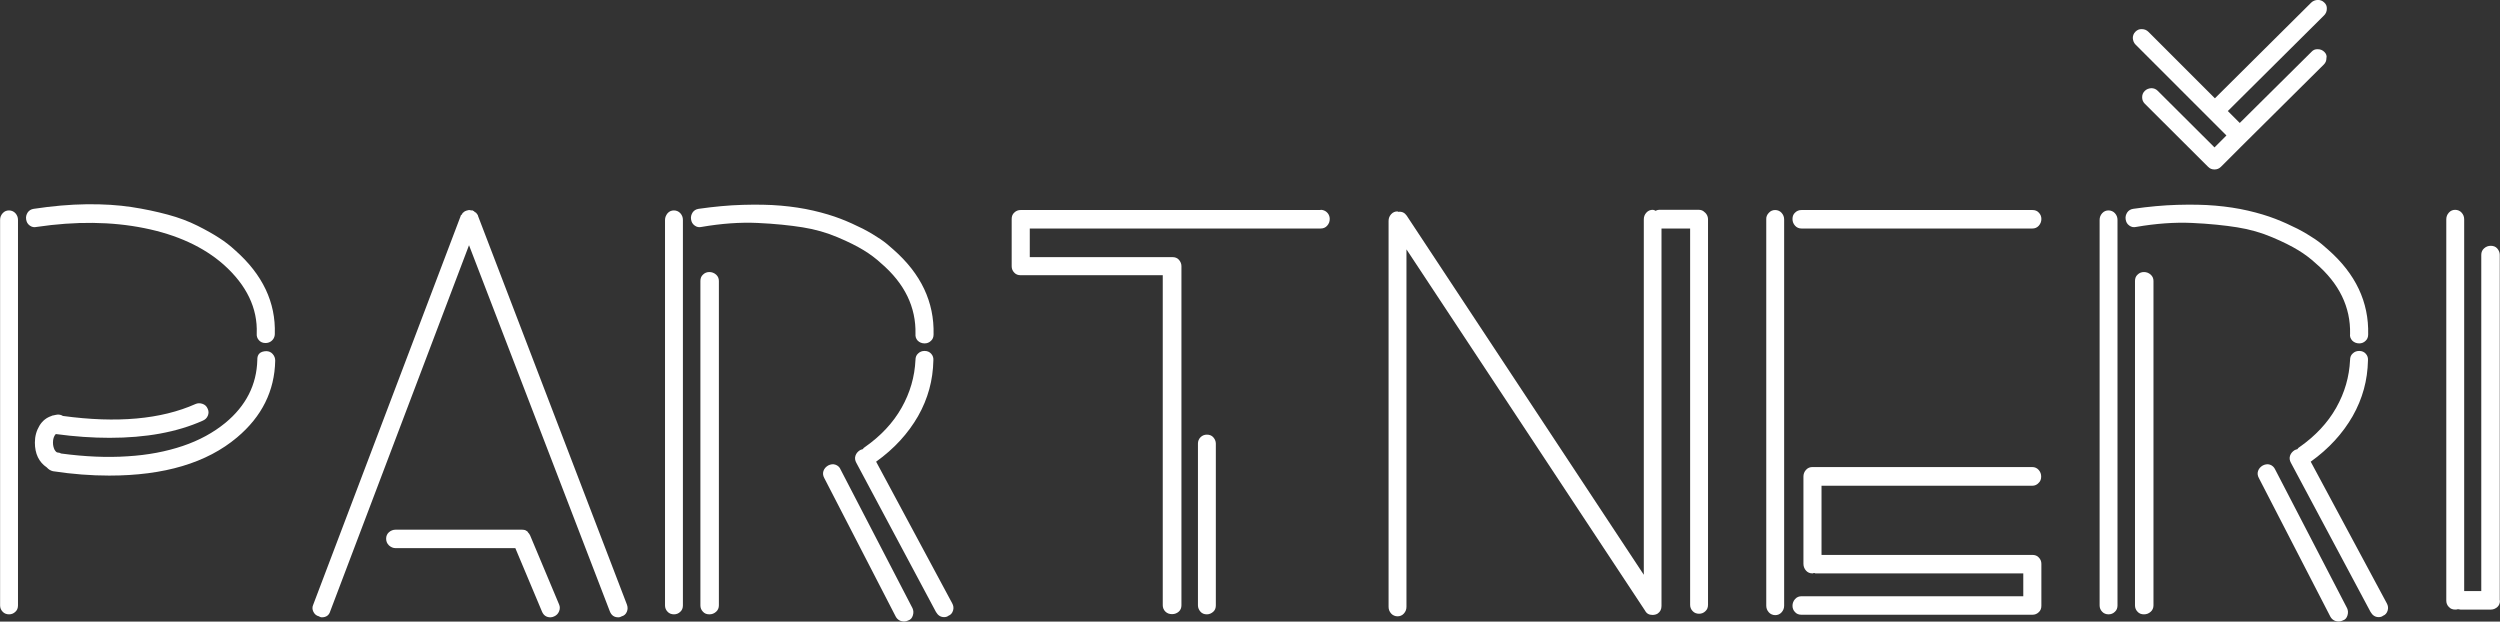
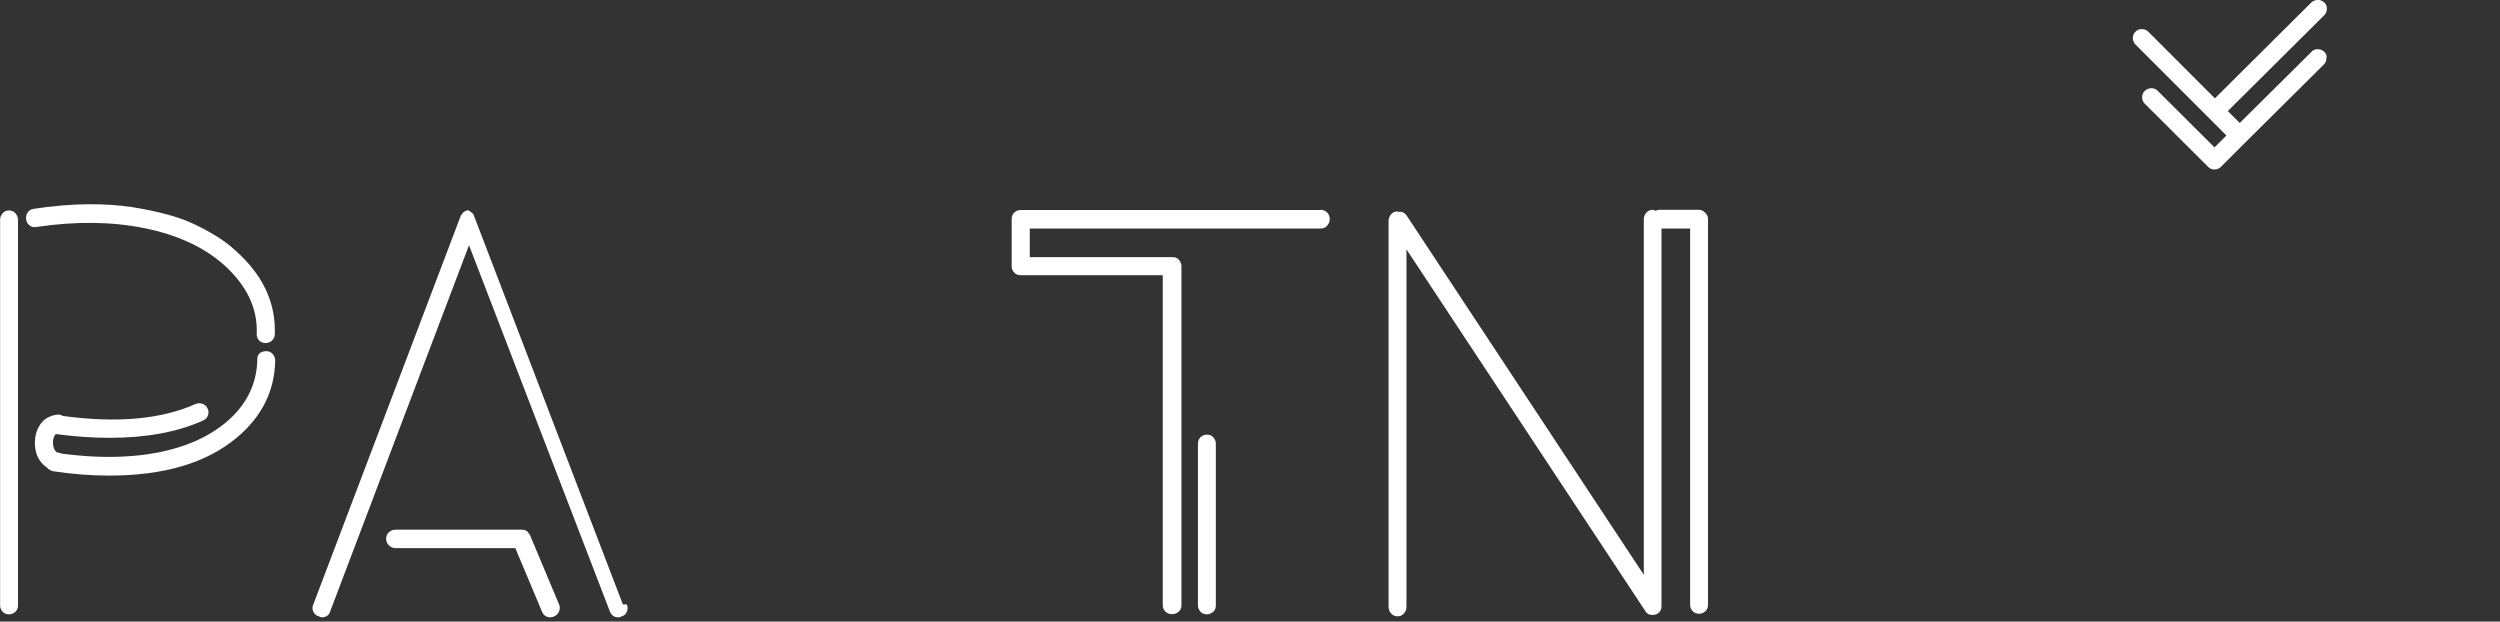
<svg xmlns="http://www.w3.org/2000/svg" version="1.1" id="svg7589" viewBox="0 0 361.957 90" height="25.4mm" width="102.152mm">
  <rect x="0" y="0" width="361.957" height="90" fill="#333333" stroke="none" />
  <defs id="defs7591" />
  <g transform="translate(1025.737,564.86)" id="layer1">
    <g style="fill:#ffffff" id="g157" transform="matrix(2.878,0,0,2.878,-773.38,-806.337)">
      <g style="fill:#ffffff" id="g159">
        <path style="fill:#ffffff" id="path161" d="m -87.55,94.63 c 0.09,-0.1 0.2,-0.14 0.32,-0.14 0.12,0 0.24,0.05 0.32,0.14 0.09,0.1 0.13,0.21 0.13,0.34 l 0,19.39 c 0,0.13 -0.04,0.24 -0.13,0.32 -0.09,0.09 -0.2,0.13 -0.32,0.13 -0.12,0 -0.24,-0.04 -0.32,-0.13 -0.09,-0.09 -0.13,-0.2 -0.13,-0.32 l 0,-19.39 c 0,-0.13 0.04,-0.24 0.13,-0.34 z m 11.12,2.59 c -1.02,-0.9 -2.36,-1.51 -4,-1.84 -1.64,-0.33 -3.44,-0.35 -5.41,-0.06 -0.13,0.03 -0.24,0.01 -0.35,-0.07 -0.11,-0.08 -0.16,-0.18 -0.18,-0.31 -0.02,-0.13 0.01,-0.24 0.08,-0.35 0.07,-0.1 0.17,-0.16 0.3,-0.18 0.93,-0.14 1.82,-0.22 2.66,-0.23 0.85,-0.01 1.6,0.04 2.26,0.14 0.66,0.1 1.26,0.23 1.82,0.38 0.56,0.15 1.06,0.34 1.5,0.56 0.44,0.22 0.81,0.43 1.1,0.62 0.3,0.19 0.56,0.4 0.8,0.62 1.38,1.22 2.04,2.62 1.99,4.2 0,0.08 -0.02,0.16 -0.06,0.23 -0.04,0.07 -0.1,0.13 -0.17,0.17 -0.07,0.04 -0.15,0.06 -0.23,0.06 l -0.02,0 c -0.13,0 -0.24,-0.05 -0.32,-0.14 -0.09,-0.1 -0.12,-0.21 -0.11,-0.34 0.05,-1.27 -0.51,-2.43 -1.66,-3.46 z m 2.14,4.35 c 0.13,0 0.24,0.05 0.32,0.14 0.09,0.1 0.13,0.21 0.13,0.34 -0.03,1.52 -0.67,2.81 -1.92,3.86 -1.52,1.28 -3.66,1.92 -6.43,1.92 -0.9,0 -1.84,-0.07 -2.83,-0.22 -0.13,-0.03 -0.23,-0.1 -0.31,-0.19 -0.4,-0.27 -0.6,-0.69 -0.6,-1.25 0,-0.32 0.08,-0.6 0.23,-0.85 0.15,-0.25 0.36,-0.41 0.61,-0.49 0.02,-0.02 0.03,-0.02 0.05,-0.02 0.14,-0.03 0.23,-0.05 0.26,-0.05 0.1,0 0.18,0.02 0.26,0.07 2.72,0.37 4.94,0.17 6.67,-0.6 0.11,-0.05 0.23,-0.05 0.35,-0.01 0.12,0.04 0.21,0.12 0.26,0.24 0.06,0.12 0.06,0.24 0.01,0.36 -0.05,0.12 -0.14,0.2 -0.26,0.25 -1.3,0.58 -2.86,0.86 -4.68,0.86 -0.85,0 -1.75,-0.06 -2.71,-0.19 -0.1,0.11 -0.14,0.26 -0.14,0.43 0,0.14 0.03,0.26 0.08,0.36 0.06,0.1 0.11,0.14 0.16,0.14 0.06,0 0.12,0.02 0.17,0.05 1.2,0.16 2.31,0.21 3.34,0.14 1.02,-0.06 1.95,-0.24 2.78,-0.52 0.83,-0.28 1.54,-0.67 2.14,-1.16 1.04,-0.86 1.58,-1.92 1.61,-3.17 -0.01,-0.28 0.14,-0.43 0.45,-0.44 z" class="st0" />
-         <path style="fill:#ffffff" id="path163" d="m -56.15,114.31 c 0.05,0.13 0.05,0.25 0,0.37 -0.05,0.12 -0.14,0.2 -0.26,0.23 -0.05,0.03 -0.1,0.05 -0.17,0.05 -0.21,0 -0.35,-0.1 -0.43,-0.31 l -7.08,-18.41 -6.98,18.41 c -0.06,0.21 -0.21,0.31 -0.43,0.31 -0.05,0 -0.1,-0.02 -0.14,-0.05 -0.13,-0.03 -0.22,-0.11 -0.28,-0.23 -0.06,-0.12 -0.06,-0.24 -0.01,-0.35 l 7.42,-19.56 0,-0.02 c 0.02,-0.02 0.04,-0.04 0.07,-0.07 0.02,-0.05 0.03,-0.07 0.04,-0.07 0.01,0 0.03,-0.02 0.06,-0.05 0.05,-0.03 0.08,-0.05 0.1,-0.05 l 0.05,-0.02 0.02,0 c 0.05,-0.02 0.08,-0.02 0.1,-0.02 0.02,0 0.05,0.01 0.1,0.02 l 0.02,0 0.05,0 c 0,0.02 0.01,0.02 0.02,0.02 0.02,0 0.04,0.02 0.07,0.05 l 0.02,0.02 0.05,0.02 c 0.06,0.08 0.1,0.13 0.1,0.14 l 0,0.02 7.49,19.55 z m -4.87,-3.48 1.46,3.48 c 0.05,0.11 0.05,0.23 0,0.35 -0.05,0.12 -0.13,0.2 -0.24,0.25 -0.06,0.03 -0.13,0.05 -0.19,0.05 -0.21,0 -0.35,-0.1 -0.43,-0.29 l -1.34,-3.19 -6.02,0 c -0.13,0 -0.24,-0.05 -0.34,-0.14 -0.1,-0.1 -0.14,-0.21 -0.14,-0.34 0,-0.13 0.05,-0.24 0.14,-0.32 0.09,-0.08 0.21,-0.13 0.34,-0.13 l 6.34,0 c 0.06,0 0.12,0.01 0.17,0.02 0.03,0.02 0.07,0.04 0.12,0.07 0,0.02 0,0.02 0.01,0.02 0.01,0 0.01,0.01 0.01,0.02 0.04,0.04 0.08,0.09 0.11,0.15 z" class="st0" />
-         <path style="fill:#ffffff" id="path165" d="m -54.1,94.63 c 0.09,-0.1 0.2,-0.14 0.32,-0.14 0.12,0 0.24,0.05 0.32,0.14 0.09,0.1 0.13,0.21 0.13,0.34 l 0,19.39 c 0,0.13 -0.04,0.24 -0.13,0.32 -0.09,0.09 -0.2,0.13 -0.32,0.13 -0.12,0 -0.24,-0.04 -0.32,-0.13 -0.09,-0.09 -0.13,-0.2 -0.13,-0.32 l 0,-19.39 c 0,-0.13 0.05,-0.24 0.13,-0.34 z m 12.47,6.07 c 0.03,-1.34 -0.54,-2.53 -1.73,-3.55 -0.26,-0.24 -0.55,-0.46 -0.88,-0.66 -0.33,-0.2 -0.76,-0.42 -1.31,-0.65 -0.54,-0.23 -1.13,-0.4 -1.76,-0.5 -0.63,-0.1 -1.39,-0.18 -2.27,-0.22 -0.88,-0.04 -1.82,0.03 -2.81,0.2 -0.13,0.03 -0.24,0.01 -0.35,-0.07 -0.11,-0.08 -0.16,-0.18 -0.18,-0.31 -0.02,-0.13 0.01,-0.24 0.08,-0.35 0.07,-0.1 0.17,-0.16 0.3,-0.18 0.77,-0.11 1.51,-0.18 2.22,-0.2 0.71,-0.02 1.35,-0.01 1.92,0.04 0.57,0.05 1.11,0.13 1.63,0.25 0.52,0.12 0.98,0.26 1.37,0.41 0.39,0.15 0.76,0.32 1.12,0.5 0.35,0.18 0.64,0.36 0.88,0.52 0.24,0.16 0.45,0.34 0.66,0.53 1.39,1.22 2.06,2.64 2.02,4.27 0,0.13 -0.04,0.24 -0.13,0.32 -0.09,0.09 -0.2,0.13 -0.32,0.13 -0.14,0 -0.26,-0.05 -0.35,-0.14 -0.09,-0.1 -0.12,-0.21 -0.11,-0.34 z m -10.69,-2.98 c 0.09,-0.09 0.2,-0.13 0.32,-0.13 0.12,0 0.24,0.04 0.34,0.13 0.1,0.09 0.14,0.2 0.14,0.32 l 0,16.32 c 0,0.13 -0.05,0.24 -0.14,0.32 -0.1,0.09 -0.21,0.13 -0.34,0.13 -0.13,0 -0.24,-0.04 -0.32,-0.13 -0.09,-0.09 -0.13,-0.2 -0.13,-0.32 l 0,-16.32 c 0,-0.13 0.04,-0.24 0.13,-0.32 z m 6.92,9.8 3.62,6.98 c 0.05,0.11 0.06,0.23 0.02,0.36 -0.04,0.13 -0.11,0.22 -0.24,0.26 -0.06,0.03 -0.13,0.05 -0.19,0.05 -0.19,0 -0.34,-0.08 -0.43,-0.24 l -3.6,-6.98 c -0.06,-0.11 -0.08,-0.23 -0.04,-0.35 0.04,-0.12 0.12,-0.21 0.24,-0.28 0.12,-0.06 0.24,-0.08 0.36,-0.04 0.12,0.04 0.22,0.13 0.26,0.24 z m 5.62,6.74 c 0.06,0.11 0.08,0.23 0.04,0.36 -0.04,0.13 -0.12,0.22 -0.23,0.26 -0.06,0.05 -0.14,0.07 -0.22,0.07 -0.18,0 -0.31,-0.09 -0.41,-0.26 l -4.01,-7.51 c -0.06,-0.11 -0.08,-0.23 -0.04,-0.35 0.04,-0.12 0.12,-0.21 0.23,-0.28 0.03,-0.02 0.08,-0.03 0.14,-0.05 0.03,-0.05 0.06,-0.08 0.1,-0.1 0.8,-0.56 1.42,-1.22 1.85,-1.98 0.43,-0.76 0.66,-1.56 0.7,-2.41 0,-0.13 0.04,-0.24 0.13,-0.32 0.09,-0.09 0.2,-0.13 0.32,-0.13 l 0.02,0 c 0.13,0 0.24,0.05 0.32,0.14 0.09,0.1 0.12,0.21 0.11,0.34 -0.02,0.99 -0.27,1.92 -0.77,2.8 -0.5,0.87 -1.2,1.64 -2.11,2.29 l 3.83,7.13 z" class="st0" />
+         <path style="fill:#ffffff" id="path163" d="m -56.15,114.31 c 0.05,0.13 0.05,0.25 0,0.37 -0.05,0.12 -0.14,0.2 -0.26,0.23 -0.05,0.03 -0.1,0.05 -0.17,0.05 -0.21,0 -0.35,-0.1 -0.43,-0.31 l -7.08,-18.41 -6.98,18.41 c -0.06,0.21 -0.21,0.31 -0.43,0.31 -0.05,0 -0.1,-0.02 -0.14,-0.05 -0.13,-0.03 -0.22,-0.11 -0.28,-0.23 -0.06,-0.12 -0.06,-0.24 -0.01,-0.35 l 7.42,-19.56 0,-0.02 c 0.02,-0.02 0.04,-0.04 0.07,-0.07 0.02,-0.05 0.03,-0.07 0.04,-0.07 0.01,0 0.03,-0.02 0.06,-0.05 0.05,-0.03 0.08,-0.05 0.1,-0.05 l 0.05,-0.02 0.02,0 l 0.02,0 0.05,0 c 0,0.02 0.01,0.02 0.02,0.02 0.02,0 0.04,0.02 0.07,0.05 l 0.02,0.02 0.05,0.02 c 0.06,0.08 0.1,0.13 0.1,0.14 l 0,0.02 7.49,19.55 z m -4.87,-3.48 1.46,3.48 c 0.05,0.11 0.05,0.23 0,0.35 -0.05,0.12 -0.13,0.2 -0.24,0.25 -0.06,0.03 -0.13,0.05 -0.19,0.05 -0.21,0 -0.35,-0.1 -0.43,-0.29 l -1.34,-3.19 -6.02,0 c -0.13,0 -0.24,-0.05 -0.34,-0.14 -0.1,-0.1 -0.14,-0.21 -0.14,-0.34 0,-0.13 0.05,-0.24 0.14,-0.32 0.09,-0.08 0.21,-0.13 0.34,-0.13 l 6.34,0 c 0.06,0 0.12,0.01 0.17,0.02 0.03,0.02 0.07,0.04 0.12,0.07 0,0.02 0,0.02 0.01,0.02 0.01,0 0.01,0.01 0.01,0.02 0.04,0.04 0.08,0.09 0.11,0.15 z" class="st0" />
        <path style="fill:#ffffff" id="path167" d="m -21.25,94.46 c 0.08,0 0.16,0.02 0.23,0.06 0.07,0.04 0.13,0.1 0.17,0.17 0.04,0.07 0.06,0.15 0.06,0.23 0,0.13 -0.04,0.24 -0.13,0.34 -0.09,0.1 -0.2,0.14 -0.32,0.14 l -14.64,0 0,1.44 7.18,0 c 0.13,0 0.24,0.04 0.32,0.13 0.08,0.09 0.13,0.2 0.13,0.32 l 0,17.06 c 0,0.13 -0.04,0.24 -0.13,0.32 -0.09,0.08 -0.2,0.13 -0.34,0.13 -0.14,0 -0.25,-0.04 -0.34,-0.13 -0.09,-0.09 -0.13,-0.2 -0.13,-0.32 l 0,-16.6 -7.15,0 c -0.13,0 -0.24,-0.04 -0.32,-0.13 -0.09,-0.09 -0.13,-0.2 -0.13,-0.32 l 0,-2.38 c 0,-0.13 0.04,-0.24 0.13,-0.32 0.09,-0.09 0.2,-0.13 0.32,-0.13 l 15.09,0 z m -6.04,11.44 c 0.09,-0.09 0.2,-0.13 0.32,-0.13 0.13,0 0.24,0.04 0.32,0.13 0.08,0.09 0.13,0.2 0.13,0.32 l 0,8.14 c 0,0.13 -0.04,0.24 -0.13,0.32 -0.09,0.08 -0.2,0.13 -0.32,0.13 -0.13,0 -0.24,-0.04 -0.32,-0.13 -0.08,-0.09 -0.13,-0.2 -0.13,-0.32 l 0,-8.14 c 0,-0.12 0.04,-0.23 0.13,-0.32 z" class="st0" />
        <path style="fill:#ffffff" id="path169" d="m -2.22,94.46 c 0.08,0 0.16,0.02 0.23,0.07 0.07,0.05 0.13,0.11 0.17,0.18 0.04,0.07 0.06,0.15 0.06,0.23 l 0,19.39 c 0,0.13 -0.04,0.24 -0.13,0.32 -0.09,0.09 -0.2,0.13 -0.32,0.13 -0.12,0 -0.24,-0.04 -0.32,-0.13 -0.09,-0.09 -0.13,-0.2 -0.13,-0.32 l 0,-18.93 -1.44,0 0,18.94 0,0.05 c 0,0.16 -0.06,0.29 -0.19,0.38 -0.08,0.05 -0.17,0.07 -0.26,0.07 -0.18,0 -0.3,-0.07 -0.38,-0.22 l -12,-18.17 0,17.98 c 0,0.13 -0.04,0.24 -0.13,0.34 -0.09,0.1 -0.2,0.14 -0.32,0.14 -0.12,0 -0.24,-0.05 -0.32,-0.14 -0.09,-0.1 -0.13,-0.21 -0.13,-0.34 l 0,-19.41 c 0,-0.13 0.04,-0.24 0.13,-0.34 0.09,-0.1 0.2,-0.14 0.32,-0.14 0.02,0.02 0.03,0.02 0.05,0.02 0.18,-0.02 0.31,0.05 0.41,0.19 l 11.93,18.07 0,-17.88 c 0,-0.13 0.04,-0.24 0.13,-0.34 0.09,-0.1 0.2,-0.14 0.32,-0.14 0.05,0 0.1,0.02 0.14,0.05 0.06,-0.03 0.12,-0.05 0.17,-0.05 l 2.01,0 z" class="st0" />
-         <path style="fill:#ffffff" id="path171" d="m 1.3,94.61 c 0.09,-0.1 0.2,-0.14 0.32,-0.14 0.12,0 0.24,0.05 0.32,0.14 0.09,0.1 0.13,0.21 0.13,0.34 l 0,19.42 c 0,0.13 -0.04,0.24 -0.13,0.34 -0.09,0.1 -0.2,0.14 -0.32,0.14 -0.12,0 -0.24,-0.05 -0.32,-0.14 -0.09,-0.1 -0.13,-0.21 -0.13,-0.34 l 0,-19.43 C 1.16,94.82 1.21,94.7 1.3,94.61 Z M 2.94,95.4 C 2.81,95.4 2.7,95.35 2.62,95.26 2.53,95.16 2.49,95.05 2.49,94.92 c 0,-0.13 0.04,-0.24 0.13,-0.32 0.09,-0.09 0.2,-0.13 0.32,-0.13 l 11.62,0 c 0.13,0 0.24,0.04 0.32,0.13 0.09,0.09 0.13,0.2 0.13,0.32 0,0.12 -0.04,0.24 -0.13,0.34 -0.09,0.1 -0.2,0.14 -0.32,0.14 l -11.62,0 z m 11.62,12.94 -10.61,0 0,3.48 10.61,0 c 0.13,0 0.24,0.04 0.32,0.13 0.09,0.09 0.13,0.2 0.13,0.32 l 0,2.11 c 0,0.13 -0.04,0.24 -0.13,0.32 -0.09,0.09 -0.2,0.13 -0.32,0.13 l -11.62,0 c -0.13,0 -0.24,-0.04 -0.32,-0.13 -0.09,-0.09 -0.13,-0.2 -0.13,-0.32 0,-0.12 0.04,-0.24 0.13,-0.34 0.09,-0.1 0.2,-0.14 0.32,-0.14 l 11.16,0 0,-1.15 -10.46,0 -0.05,-0.02 -0.03,0 c -0.03,0.02 -0.06,0.02 -0.07,0.02 -0.13,0 -0.24,-0.05 -0.32,-0.14 -0.08,-0.09 -0.13,-0.21 -0.13,-0.34 l 0,-4.27 c 0,-0.02 0,-0.03 0,-0.04 0,-0.01 0,-0.02 0,-0.02 0,-0.01 0,-0.03 0,-0.06 0,-0.13 0.04,-0.24 0.13,-0.34 0.09,-0.1 0.2,-0.14 0.32,-0.14 l 11.06,0 c 0.13,0 0.24,0.05 0.32,0.14 0.09,0.1 0.13,0.21 0.13,0.34 0,0.13 -0.04,0.24 -0.13,0.32 -0.08,0.09 -0.19,0.14 -0.31,0.14 z" class="st0" />
-         <path style="fill:#ffffff" id="path173" d="m 18.07,94.63 c 0.09,-0.1 0.2,-0.14 0.32,-0.14 0.12,0 0.24,0.05 0.32,0.14 0.09,0.1 0.13,0.21 0.13,0.34 l 0,19.39 c 0,0.13 -0.04,0.24 -0.13,0.32 -0.09,0.09 -0.2,0.13 -0.32,0.13 -0.12,0 -0.24,-0.04 -0.32,-0.13 -0.09,-0.09 -0.13,-0.2 -0.13,-0.32 l 0,-19.39 c 0,-0.13 0.04,-0.24 0.13,-0.34 z m 12.47,6.07 c 0.03,-1.34 -0.54,-2.53 -1.73,-3.55 -0.26,-0.24 -0.55,-0.46 -0.88,-0.66 -0.33,-0.2 -0.76,-0.42 -1.31,-0.65 -0.54,-0.23 -1.13,-0.4 -1.76,-0.5 -0.63,-0.1 -1.39,-0.18 -2.27,-0.22 -0.88,-0.04 -1.82,0.03 -2.81,0.2 -0.13,0.03 -0.24,0.01 -0.35,-0.07 -0.11,-0.08 -0.16,-0.18 -0.18,-0.31 -0.02,-0.13 0.01,-0.24 0.08,-0.35 0.07,-0.1 0.17,-0.16 0.3,-0.18 0.77,-0.11 1.51,-0.18 2.22,-0.2 0.71,-0.02 1.35,-0.01 1.92,0.04 0.57,0.05 1.11,0.13 1.63,0.25 0.52,0.12 0.98,0.26 1.37,0.41 0.39,0.15 0.76,0.32 1.12,0.5 0.35,0.18 0.64,0.36 0.88,0.52 0.24,0.16 0.45,0.34 0.66,0.53 1.39,1.22 2.06,2.64 2.02,4.27 0,0.13 -0.04,0.24 -0.13,0.32 -0.09,0.09 -0.2,0.13 -0.32,0.13 -0.14,0 -0.26,-0.05 -0.35,-0.14 -0.09,-0.1 -0.13,-0.21 -0.11,-0.34 z M 19.85,97.72 c 0.09,-0.09 0.2,-0.13 0.32,-0.13 0.12,0 0.24,0.04 0.34,0.13 0.1,0.09 0.14,0.2 0.14,0.32 l 0,16.32 c 0,0.13 -0.05,0.24 -0.14,0.32 -0.1,0.09 -0.21,0.13 -0.34,0.13 -0.13,0 -0.24,-0.04 -0.32,-0.13 -0.09,-0.09 -0.13,-0.2 -0.13,-0.32 l 0,-16.32 c 0,-0.13 0.04,-0.24 0.13,-0.32 z m 6.92,9.8 3.62,6.98 c 0.05,0.11 0.06,0.23 0.02,0.36 -0.04,0.13 -0.11,0.22 -0.24,0.26 -0.06,0.03 -0.13,0.05 -0.19,0.05 -0.19,0 -0.34,-0.08 -0.43,-0.24 l -3.6,-6.98 c -0.06,-0.11 -0.08,-0.23 -0.04,-0.35 0.04,-0.12 0.12,-0.21 0.24,-0.28 0.12,-0.06 0.24,-0.08 0.36,-0.04 0.12,0.04 0.21,0.13 0.26,0.24 z m 5.62,6.74 c 0.06,0.11 0.08,0.23 0.04,0.36 -0.04,0.13 -0.12,0.22 -0.23,0.26 -0.06,0.05 -0.14,0.07 -0.22,0.07 -0.18,0 -0.31,-0.09 -0.41,-0.26 l -4.01,-7.51 c -0.06,-0.11 -0.08,-0.23 -0.04,-0.35 0.04,-0.12 0.12,-0.21 0.23,-0.28 0.03,-0.02 0.08,-0.03 0.14,-0.05 0.03,-0.05 0.06,-0.08 0.1,-0.1 0.8,-0.56 1.42,-1.22 1.85,-1.98 0.43,-0.76 0.66,-1.56 0.7,-2.41 0,-0.13 0.04,-0.24 0.13,-0.32 0.09,-0.09 0.2,-0.13 0.32,-0.13 l 0.02,0 c 0.13,0 0.24,0.05 0.32,0.14 0.09,0.1 0.12,0.21 0.11,0.34 -0.02,0.99 -0.27,1.92 -0.77,2.8 -0.5,0.87 -1.2,1.64 -2.11,2.29 l 3.83,7.13 z" class="st0" />
-         <path style="fill:#ffffff" id="path175" d="m 38.08,114.12 c 0,0.13 -0.04,0.24 -0.13,0.32 -0.09,0.08 -0.2,0.13 -0.32,0.13 l -1.54,0 c -0.03,0 -0.07,-0.01 -0.12,-0.02 -0.06,0.02 -0.11,0.02 -0.14,0.02 -0.13,0 -0.24,-0.04 -0.32,-0.13 -0.09,-0.09 -0.13,-0.2 -0.13,-0.32 l 0,-19.18 c 0,-0.13 0.04,-0.24 0.13,-0.34 0.09,-0.1 0.2,-0.14 0.32,-0.14 0.12,0 0.24,0.05 0.32,0.14 0.09,0.1 0.13,0.21 0.13,0.34 l 0,18.7 0.86,0 0,-16.92 c 0,-0.13 0.05,-0.24 0.14,-0.32 0.1,-0.09 0.21,-0.13 0.34,-0.13 0.13,0 0.24,0.04 0.32,0.13 0.08,0.09 0.13,0.2 0.13,0.32 l 0,17.4 z" class="st0" />
      </g>
      <path style="fill:#ffffff" id="path177" d="m 29.25,86.52 c -0.09,-0.09 -0.2,-0.14 -0.33,-0.14 -0.13,-0.01 -0.24,0.04 -0.32,0.13 l -3.61,3.58 -0.6,-0.6 4.84,-4.81 c 0.09,-0.09 0.14,-0.2 0.14,-0.33 0.01,-0.13 -0.04,-0.24 -0.13,-0.32 -0.09,-0.09 -0.2,-0.13 -0.33,-0.13 -0.13,0.01 -0.24,0.05 -0.33,0.14 l -4.84,4.81 -3.34,-3.34 c -0.09,-0.09 -0.2,-0.14 -0.33,-0.14 -0.13,-0.01 -0.24,0.04 -0.33,0.13 -0.09,0.09 -0.13,0.2 -0.13,0.32 0.01,0.13 0.05,0.24 0.14,0.33 l 4.57,4.57 -0.6,0.6 -2.86,-2.85 c -0.09,-0.09 -0.2,-0.13 -0.32,-0.13 -0.13,0.01 -0.24,0.05 -0.33,0.14 -0.09,0.09 -0.13,0.19 -0.13,0.32 0,0.12 0.04,0.23 0.13,0.32 l 3.19,3.18 c 0.09,0.09 0.19,0.13 0.32,0.13 0.12,0 0.23,-0.04 0.32,-0.13 l 1.04,-1.04 0,0 4.14,-4.11 c 0.09,-0.09 0.13,-0.19 0.13,-0.32 0.03,-0.11 -0.01,-0.22 -0.1,-0.31 z" class="st0" />
    </g>
  </g>
</svg>